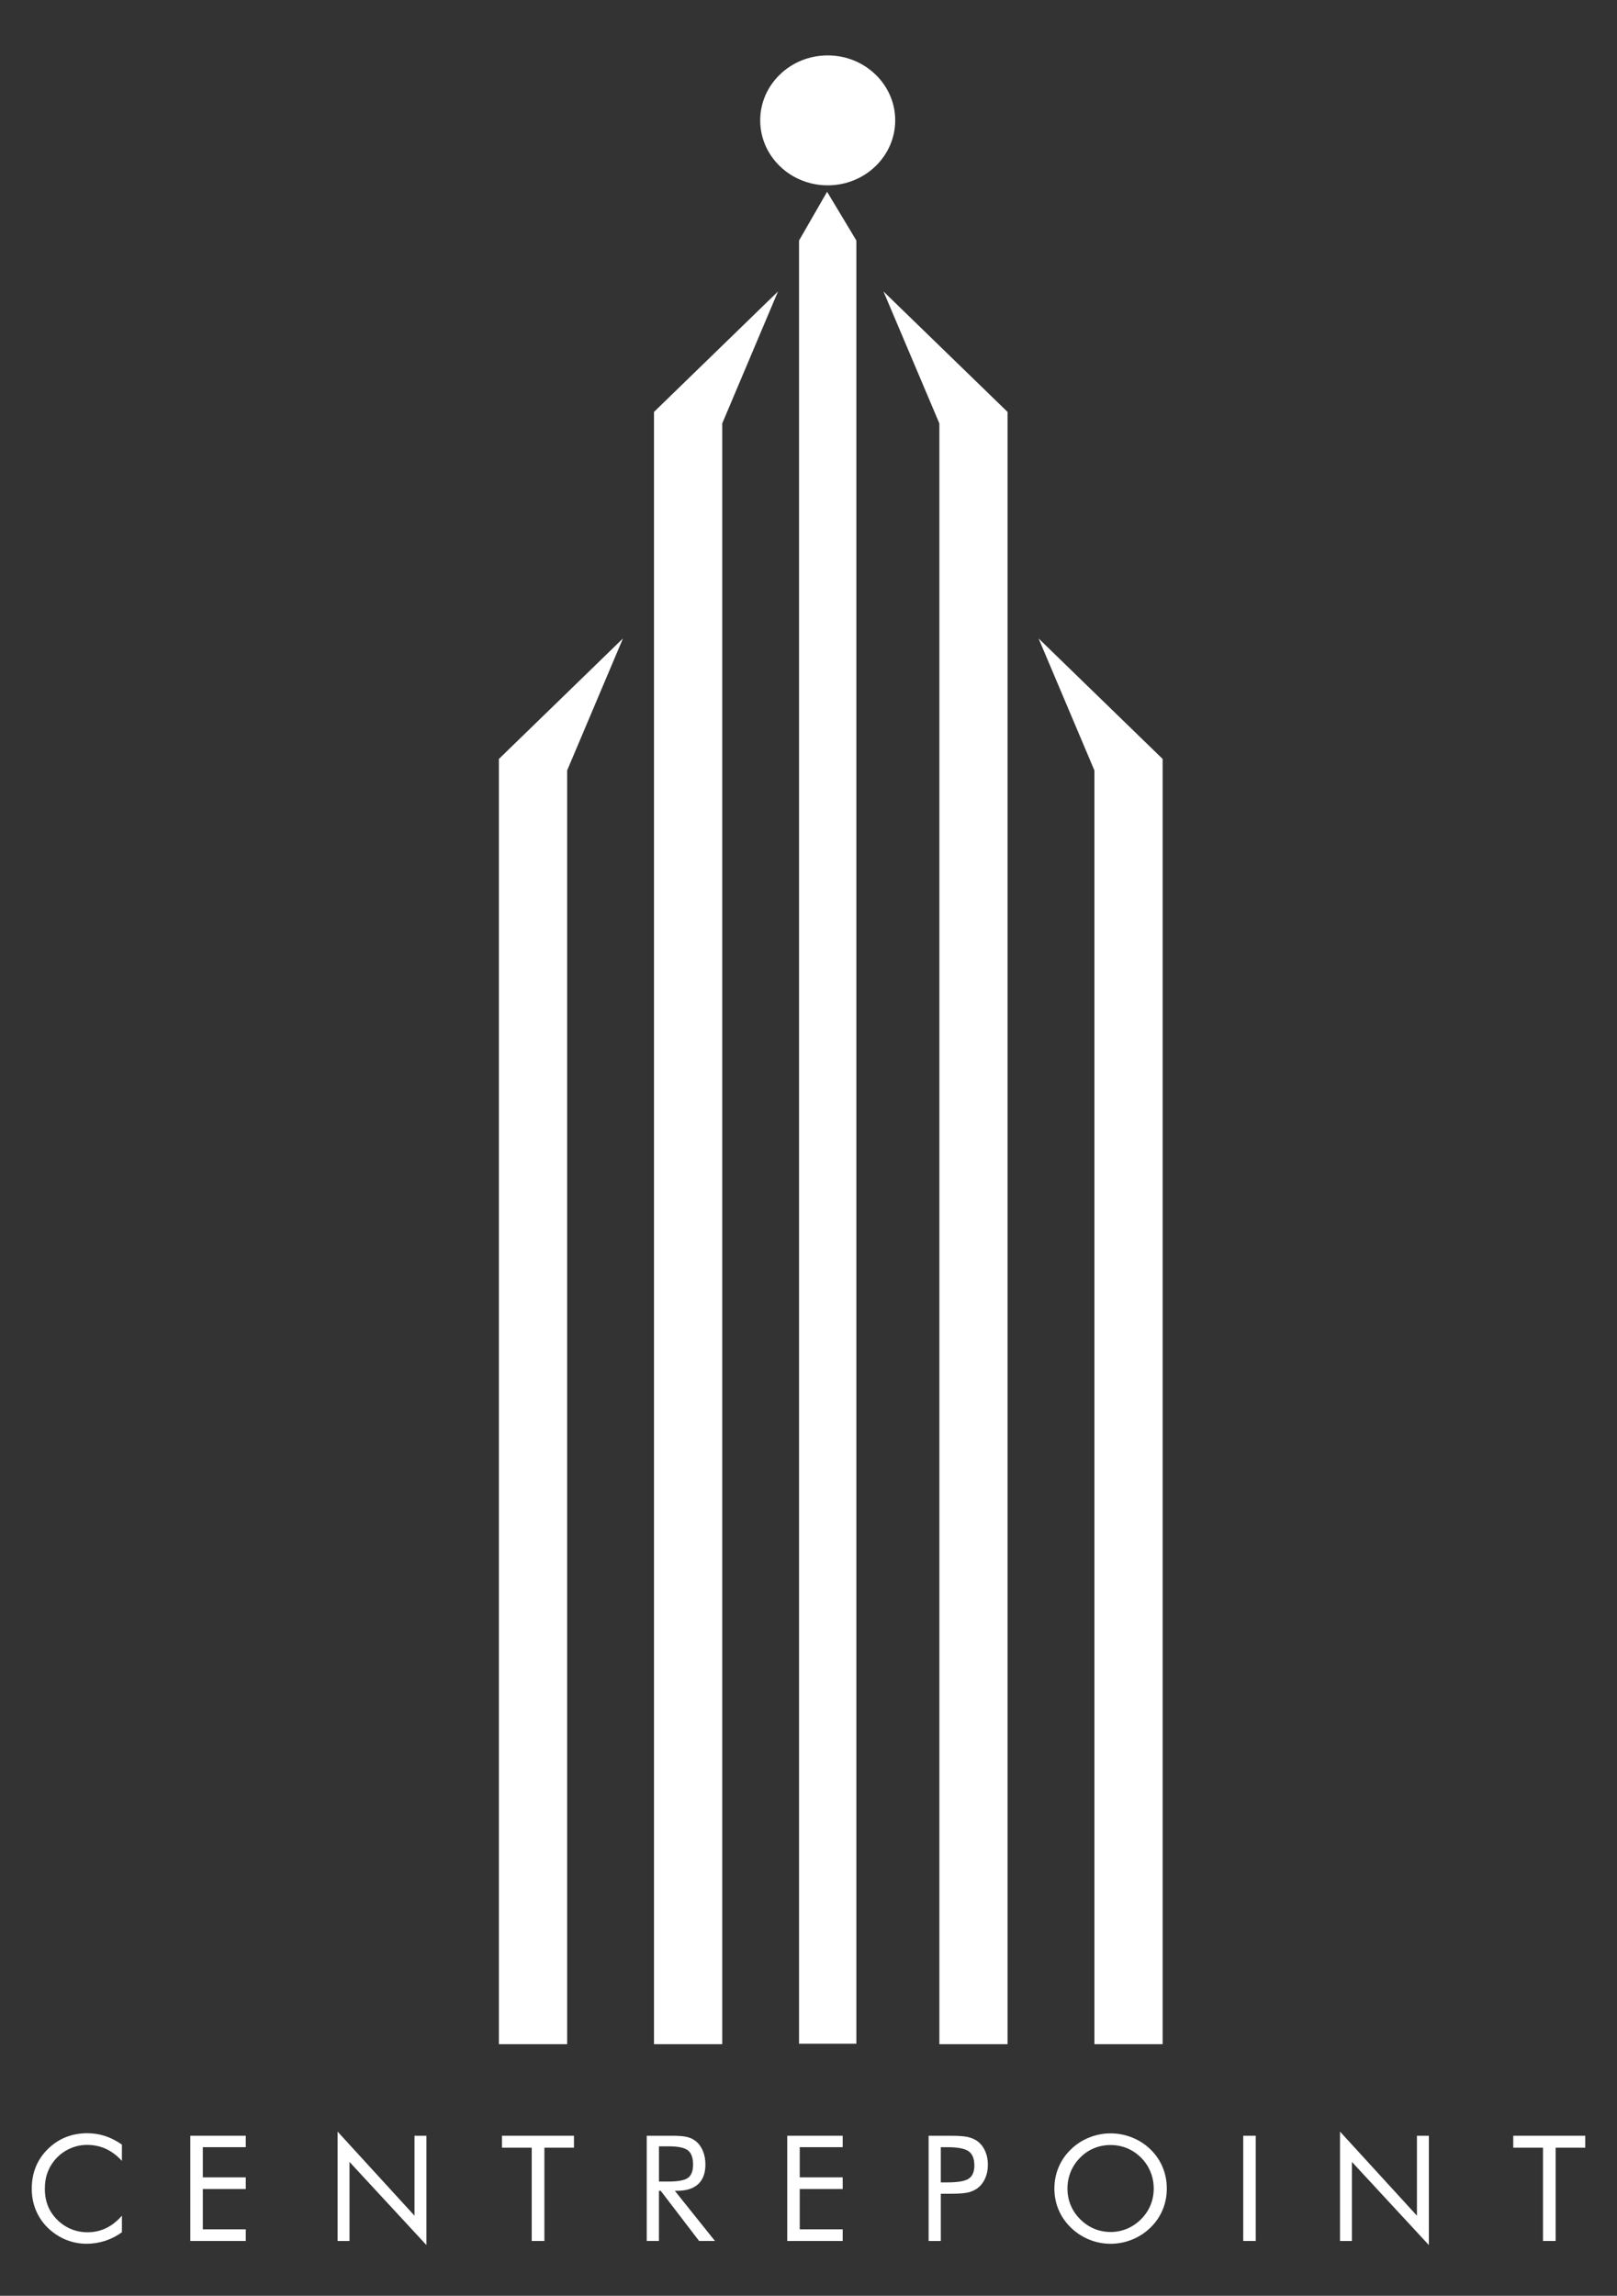
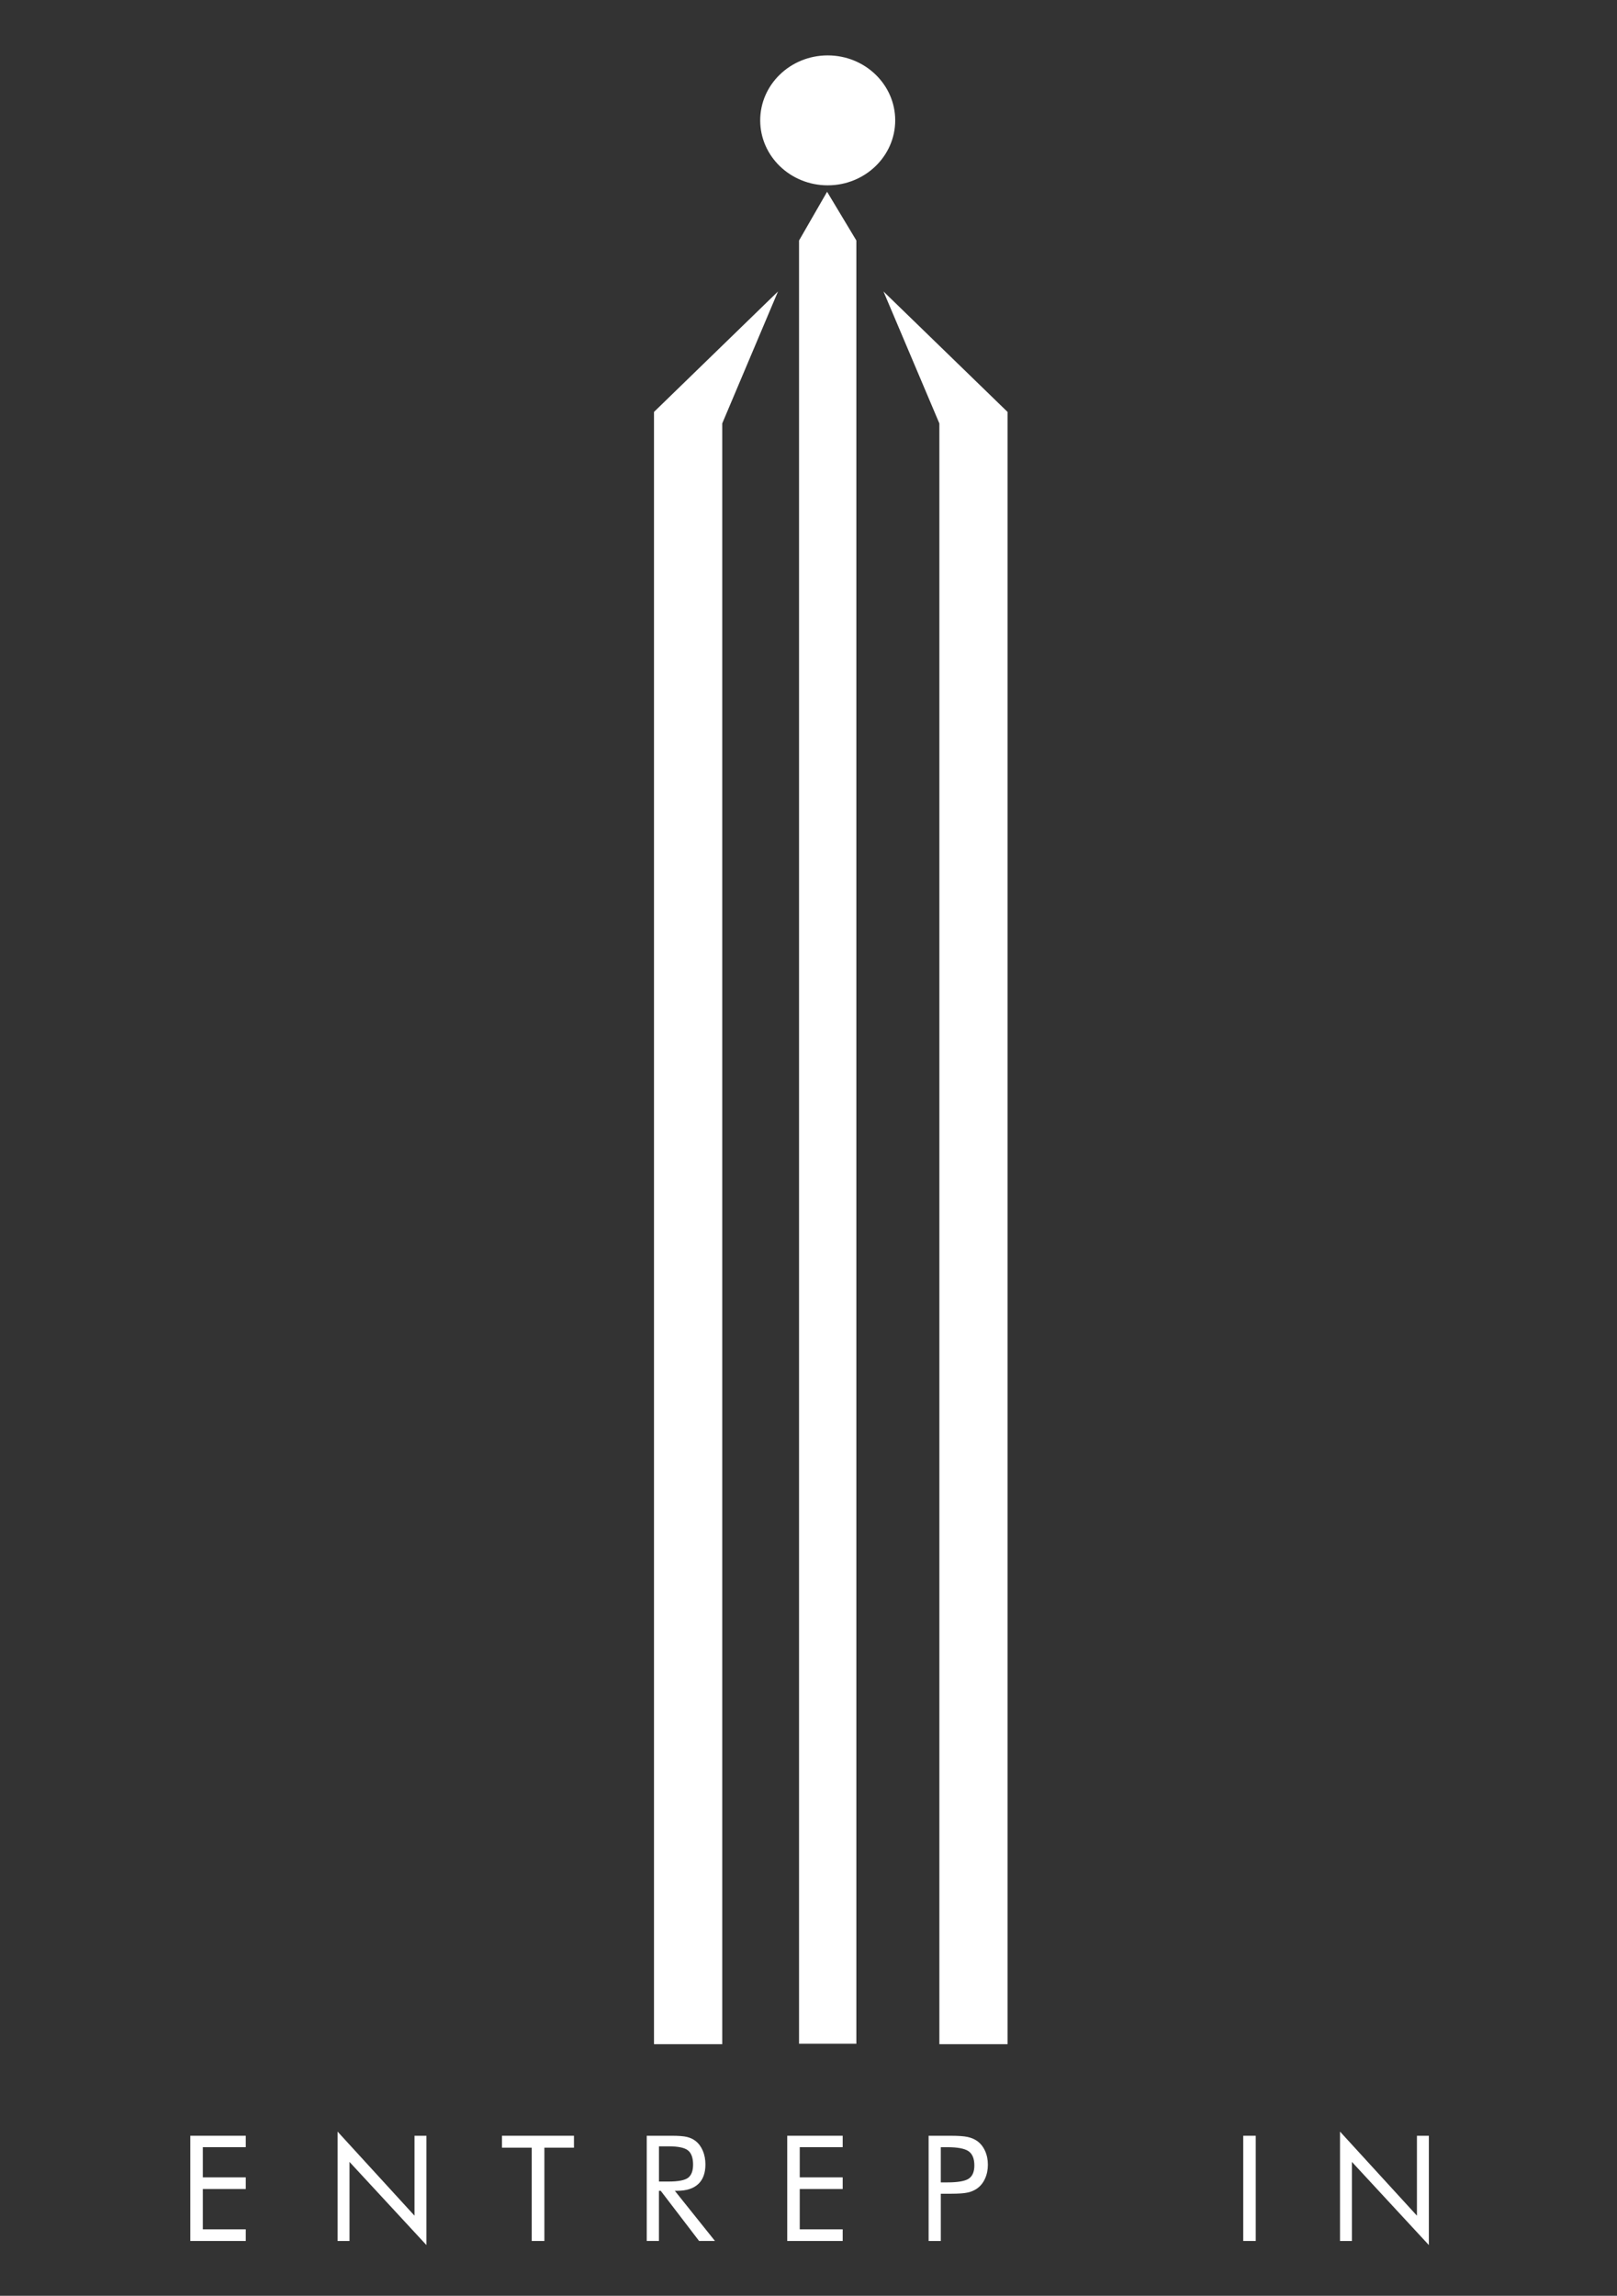
<svg xmlns="http://www.w3.org/2000/svg" width="139.516" height="197.984" version="1.1" viewBox="0 0 139.516 197.984">
  <rect x="0" y="0" width="139.516" height="197.984" fill="#333333" stroke="none" />
  <defs>
    <style>
      .cls-1 {
        fill: #fff;
      }
    </style>
  </defs>
  <g>
    <g id="Layer_1">
      <path class="cls-1" d="M65.591,10.379c0-3.09,2.609-5.601,5.823-5.601s5.825,2.511,5.825,5.601-2.608,5.604-5.825,5.604-5.823-2.51-5.823-5.604h0Z" />
      <polygon class="cls-1" points="67.126 25.136 56.427 35.524 56.427 176.284 62.315 176.284 62.315 36.515 67.126 25.136 67.126 25.136" />
-       <polygon class="cls-1" points="53.749 55.059 43.045 65.45 43.045 176.284 48.934 176.284 48.934 66.439 53.749 55.059 53.749 55.059" />
      <polygon class="cls-1" points="76.228 25.136 86.932 35.524 86.932 176.284 81.049 176.284 81.049 36.515 76.228 25.136 76.228 25.136" />
-       <polygon class="cls-1" points="89.61 55.059 100.313 65.45 100.313 176.284 94.426 176.284 94.426 66.439 89.61 55.059 89.61 55.059" />
      <polygon class="cls-1" points="68.942 20.741 71.362 16.538 73.888 20.741 73.888 176.246 68.942 176.246 68.942 20.741 68.942 20.741" />
-       <path class="cls-1" d="M10.519,186.352c-.434-.471-.897-.819-1.388-1.044-.492-.225-1.035-.338-1.63-.338-.479,0-.947.097-1.404.291-.457.194-.852.465-1.187.812-.347.359-.607.761-.781,1.205s-.26.935-.26,1.472c0,.422.052.81.155,1.165.103.355.258.682.465.979.364.516.811.914,1.342,1.193.531.279,1.104.418,1.72.418.578,0,1.116-.12,1.611-.36.496-.239.948-.597,1.357-1.072v1.432c-.45.327-.935.573-1.453.741-.519.167-1.055.251-1.608.251-.479,0-.946-.071-1.401-.214-.454-.143-.88-.35-1.277-.623-.661-.459-1.166-1.023-1.515-1.692s-.524-1.405-.524-2.206c0-.698.117-1.334.35-1.906s.59-1.092,1.069-1.559c.463-.446.975-.78,1.537-1.001.562-.221,1.175-.331,1.84-.331.525,0,1.033.079,1.525.239.492.159.977.406,1.456.741v1.407Z" />
      <path class="cls-1" d="M16.421,193.255v-9.073h4.784v.985h-3.706v2.603h3.706v1.004h-3.706v3.477h3.706v1.004h-4.784Z" />
      <path class="cls-1" d="M29.126,193.255v-9.432l6.637,7.251v-6.891h1.029v9.426l-6.637-7.17v6.817h-1.029Z" />
      <path class="cls-1" d="M45.878,193.255v-8.044h-2.566v-1.029h6.21v1.029h-2.553v8.044h-1.091Z" />
      <path class="cls-1" d="M55.801,193.255v-9.073h2.132c.607,0,1.052.034,1.335.102s.532.185.747.35c.269.211.477.493.626.846s.223.745.223,1.175c0,.744-.207,1.309-.623,1.695-.415.386-1.024.579-1.825.579h-.192l3.464,4.326h-1.37l-3.31-4.326h-.155v4.326h-1.054ZM56.855,185.094v3.037h.824c.843,0,1.407-.108,1.692-.326.285-.217.428-.596.428-1.137,0-.582-.147-.99-.44-1.224s-.853-.35-1.679-.35h-.824Z" />
      <path class="cls-1" d="M67.924,193.255v-9.073h4.784v.985h-3.706v2.603h3.706v1.004h-3.706v3.477h3.706v1.004h-4.784Z" />
      <path class="cls-1" d="M81.174,189.184v4.072h-1.053v-9.073h1.903c.665,0,1.154.035,1.469.105.314.07.586.186.818.347.289.207.515.489.679.849.163.36.245.758.245,1.196s-.081.837-.245,1.196c-.163.36-.39.643-.679.849-.232.166-.503.283-.815.353-.312.07-.803.105-1.472.105h-.849ZM81.174,188.204h.546c.926,0,1.548-.108,1.868-.325s.48-.596.48-1.137c0-.578-.164-.985-.493-1.221-.328-.235-.947-.353-1.856-.353h-.546v3.036Z" />
-       <path class="cls-1" d="M100.672,188.738c0,.649-.12,1.26-.36,1.834s-.589,1.085-1.048,1.531-.987.79-1.584,1.032-1.216.363-1.857.363-1.258-.121-1.851-.363-1.119-.586-1.578-1.032c-.463-.45-.815-.963-1.058-1.537-.242-.574-.363-1.184-.363-1.828,0-.648.121-1.261.363-1.838.242-.576.594-1.09,1.058-1.54.455-.442.98-.783,1.575-1.023.595-.239,1.213-.36,1.854-.36.645,0,1.266.12,1.864.36.598.24,1.123.581,1.578,1.023.459.446.808.958,1.048,1.534.24.576.36,1.191.36,1.844ZM95.823,192.481c.496,0,.968-.094,1.417-.282.449-.188.853-.462,1.213-.821.355-.355.626-.758.812-1.209s.279-.928.279-1.432c0-.508-.094-.992-.282-1.45-.188-.459-.458-.864-.809-1.215-.356-.355-.758-.626-1.206-.812-.449-.186-.923-.279-1.424-.279-.504,0-.982.093-1.433.279s-.85.457-1.197.812c-.356.359-.627.766-.813,1.221-.186.455-.279.936-.279,1.444,0,.504.092.979.276,1.425s.456.851.816,1.215c.364.364.768.638,1.213.824.444.186.917.279,1.417.279Z" />
      <path class="cls-1" d="M107.268,193.255v-9.073h1.078v9.073h-1.078Z" />
      <path class="cls-1" d="M115.617,193.255v-9.432l6.637,7.251v-6.891h1.029v9.426l-6.637-7.17v6.817h-1.029Z" />
-       <path class="cls-1" d="M133.131,193.255v-8.044h-2.566v-1.029h6.21v1.029h-2.553v8.044h-1.091Z" />
    </g>
  </g>
</svg>